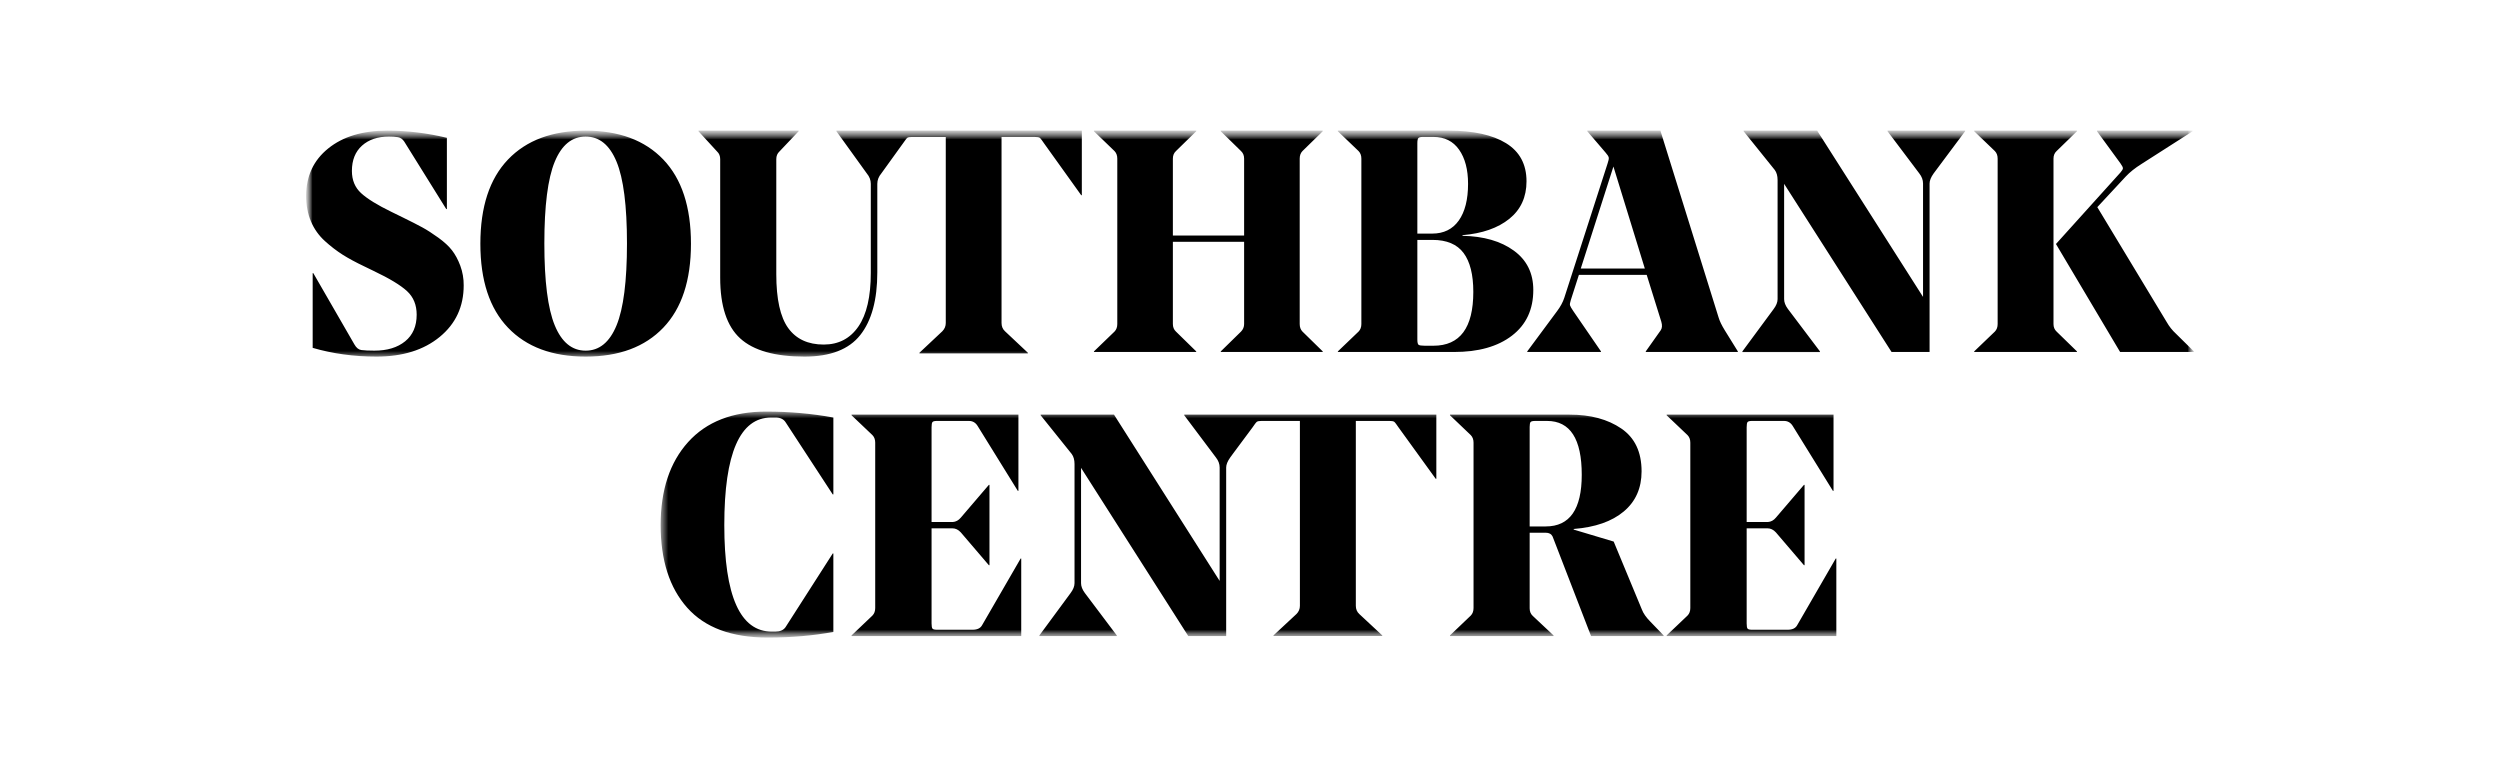
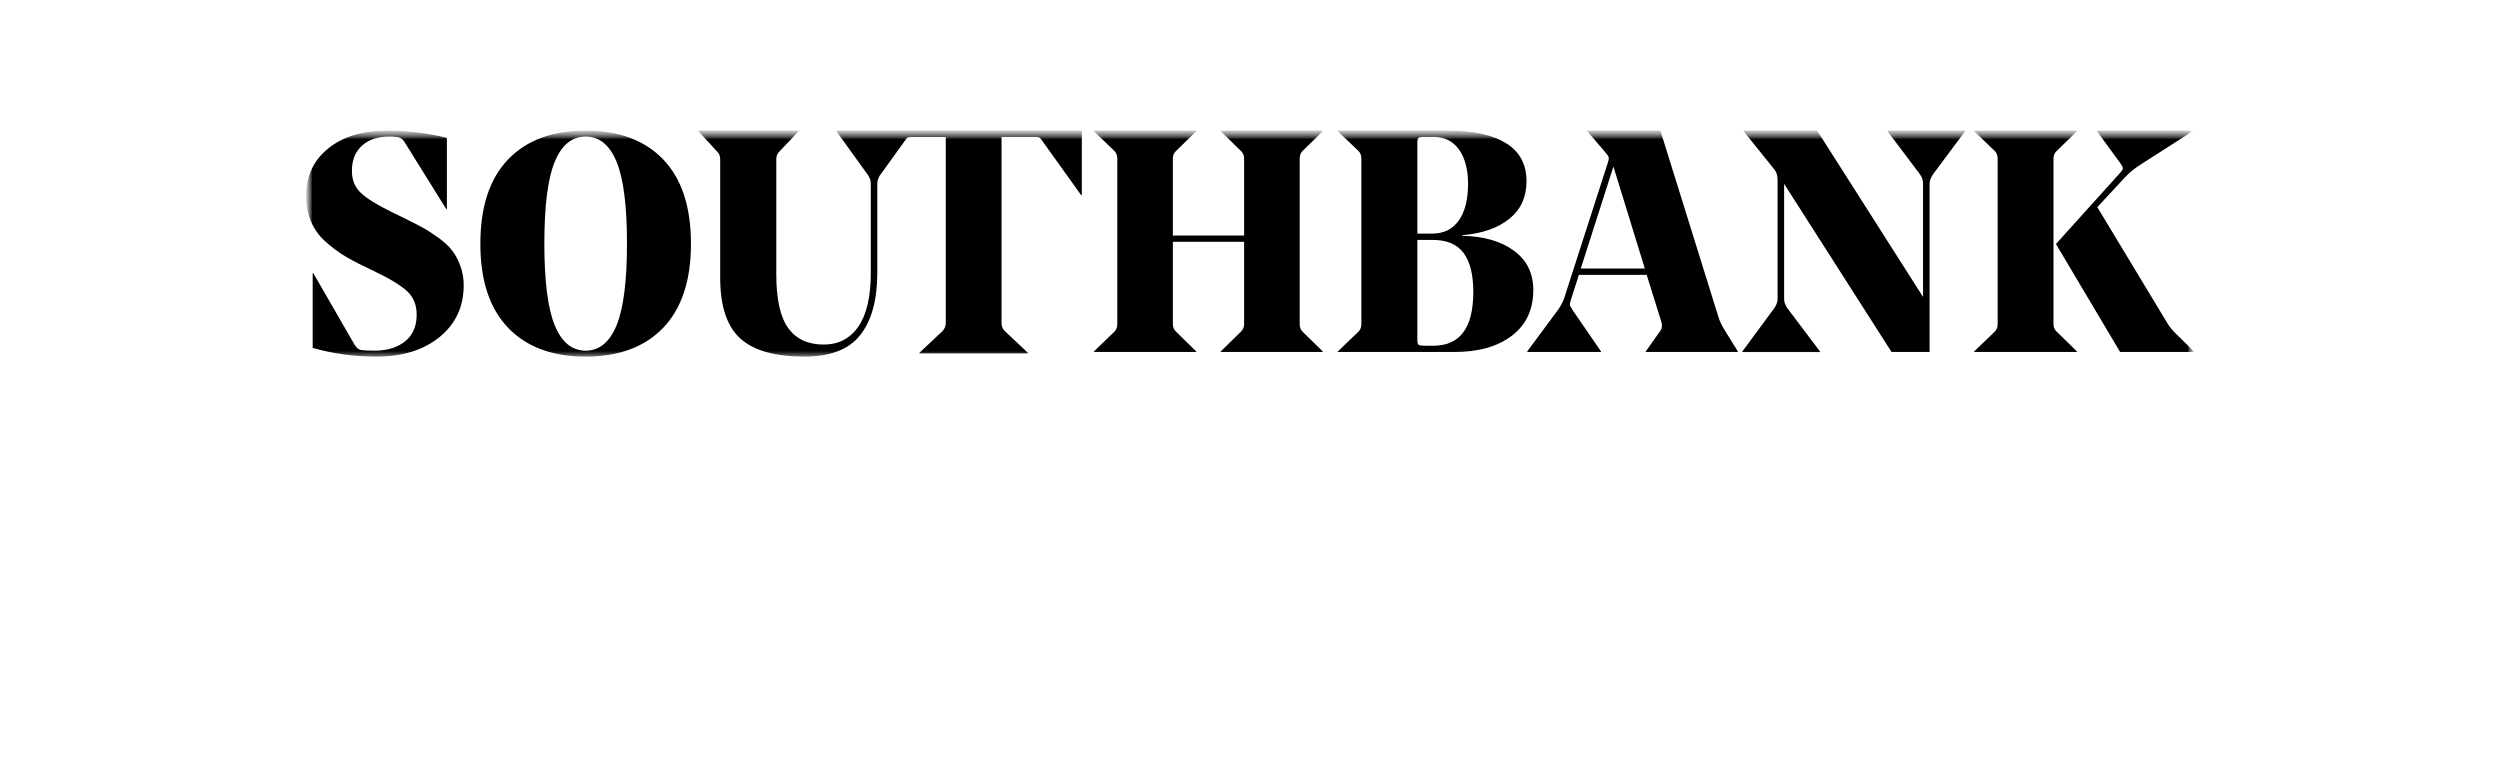
<svg xmlns="http://www.w3.org/2000/svg" width="260" height="80" viewBox="0 0 260 80" fill="none">
  <mask id="mask0_3_2" style="mask-type:luminance" maskUnits="userSpaceOnUse" x="31" y="13" width="198" height="54">
    <path d="M31.837 13.585H228.163V66.415H31.837V13.585Z" fill="white" />
  </mask>
  <g mask="url(#mask0_3_2)">
    <mask id="mask1_3_2" style="mask-type:luminance" maskUnits="userSpaceOnUse" x="31" y="13" width="198" height="25">
      <path d="M228.163 13.585H31.837V37.211H228.163V13.585Z" fill="white" />
    </mask>
    <g mask="url(#mask1_3_2)">
      <path d="M216.002 13.585V13.65L213.884 15.713C213.67 15.91 213.563 16.172 213.563 16.5V33.695C213.563 34.023 213.67 34.285 213.884 34.482L216.002 36.545V36.611H205.316V36.545L207.467 34.482C207.659 34.286 207.755 34.023 207.755 33.695V16.5C207.755 16.172 207.659 15.911 207.467 15.713L205.317 13.65V13.585H216.002ZM228.034 13.585V13.65L222.709 17.057C222.045 17.472 221.5 17.909 221.071 18.366L218.12 21.543L225.34 33.499C225.595 33.95 225.92 34.359 226.303 34.71L228.163 36.544V36.611H220.494L213.82 25.376L220.526 17.941C220.698 17.745 220.784 17.597 220.784 17.498C220.784 17.4 220.698 17.232 220.526 16.99L218.088 13.65V13.585H228.034ZM188.983 13.585L199.996 30.878V19.087C199.996 18.716 199.866 18.366 199.608 18.038L196.304 13.651V13.585H204.37V13.65L201.098 18.038C200.817 18.431 200.676 18.781 200.676 19.087V36.611H196.724L185.549 19.119V31.109C185.549 31.436 185.679 31.774 185.937 32.124L189.275 36.546V36.612H181.208V36.546L184.447 32.157C184.728 31.786 184.869 31.436 184.869 31.109V18.727C184.869 18.291 184.771 17.941 184.577 17.678L181.337 13.651V13.585H188.983ZM172.681 13.585L178.731 33.008C178.838 33.379 179.054 33.827 179.377 34.351L180.736 36.545V36.611H171.16V36.545L172.713 34.351C172.864 34.134 172.886 33.838 172.779 33.466L171.257 28.586H164.205L163.364 31.206C163.278 31.469 163.25 31.654 163.284 31.764C163.316 31.872 163.428 32.069 163.623 32.352L166.502 36.545V36.611H158.834V36.545L161.94 32.352C162.285 31.894 162.534 31.435 162.685 30.977L167.182 17.023C167.289 16.718 167.331 16.506 167.31 16.386C167.289 16.266 167.182 16.096 166.987 15.877L165.08 13.65V13.585H172.681ZM167.796 17.319L164.399 27.931H171.063L167.796 17.319ZM150.651 13.585C153.224 13.585 155.218 14.021 156.634 14.895C158.048 15.768 158.757 17.09 158.757 18.857C158.757 20.495 158.161 21.796 156.972 22.756C155.781 23.717 154.156 24.285 152.098 24.458V24.524C154.307 24.568 156.086 25.081 157.437 26.064C158.789 27.047 159.463 28.411 159.463 30.159C159.463 32.189 158.724 33.774 157.244 34.907C155.765 36.044 153.749 36.611 151.198 36.611H139.138V36.545L141.292 34.482C141.485 34.286 141.582 34.023 141.582 33.696V16.5C141.582 16.171 141.485 15.911 141.292 15.713L139.138 13.65V13.585H150.651ZM148.978 24.95H147.404V35.3C147.404 35.607 147.446 35.792 147.531 35.857C147.618 35.924 147.832 35.956 148.174 35.956H149.076C151.842 35.956 153.224 34.088 153.224 30.355C153.224 28.564 152.887 27.215 152.211 26.309C151.536 25.404 150.458 24.95 148.978 24.95ZM149.076 14.24H147.982C147.746 14.24 147.591 14.278 147.515 14.353C147.44 14.431 147.404 14.611 147.404 14.895V24.294H148.947C150.147 24.294 151.069 23.841 151.713 22.936C152.355 22.03 152.678 20.758 152.678 19.119C152.678 17.636 152.367 16.451 151.744 15.565C151.123 14.681 150.234 14.24 149.076 14.24ZM124.406 13.585V13.65L122.298 15.713C122.085 15.91 121.979 16.171 121.979 16.5V24.492H129.388V16.5C129.388 16.171 129.281 15.911 129.068 15.713L126.961 13.65V13.585H137.563V13.65L135.455 15.713C135.264 15.91 135.169 16.171 135.169 16.5V33.696C135.169 34.023 135.264 34.286 135.455 34.482L137.563 36.545V36.611H126.961V36.545L129.068 34.482C129.281 34.264 129.388 34.002 129.388 33.696V25.146H121.979V33.696C121.979 34.023 122.085 34.286 122.298 34.482L124.406 36.545V36.611H113.771V36.545L115.91 34.482C116.102 34.286 116.198 34.023 116.198 33.696V16.5C116.198 16.171 116.102 15.911 115.91 15.713L113.771 13.65V13.585H124.406ZM83.055 13.585V13.651L81.056 15.761C80.842 15.958 80.734 16.221 80.734 16.551V28.516C80.734 31.109 81.148 32.978 81.975 34.121C82.801 35.263 84.031 35.834 85.666 35.834C87.212 35.834 88.415 35.208 89.275 33.956C90.134 32.703 90.563 30.846 90.563 28.384V19.122C90.563 18.726 90.424 18.364 90.145 18.034L86.987 13.651V13.585H112.51V20.302H112.446C112.446 20.302 108.763 15.168 108.597 14.93C108.429 14.691 108.224 14.381 108.129 14.326C108.032 14.272 107.902 14.244 107.645 14.244H104.16V33.591C104.16 33.943 104.278 34.229 104.515 34.447L106.9 36.689V36.755H95.621V36.688L98.006 34.447C98.242 34.206 98.36 33.921 98.36 33.591V14.245H94.849C94.591 14.245 94.462 14.272 94.364 14.326C94.319 14.36 94.279 14.401 94.245 14.447L93.93 14.884L93.898 14.93C93.876 14.961 93.814 15.046 93.727 15.165L91.659 18.035C91.379 18.364 91.24 18.726 91.24 19.123V28.319C91.24 31.177 90.649 33.352 89.467 34.845C88.286 36.34 86.353 37.087 83.668 37.087C80.594 37.087 78.365 36.456 76.979 35.192C75.593 33.928 74.9 31.824 74.9 28.88V16.551C74.9 16.221 74.793 15.958 74.578 15.761L72.645 13.651V13.585H83.055ZM60.909 13.585C64.376 13.585 67.067 14.587 68.984 16.592C70.9 18.596 71.86 21.516 71.86 25.351C71.86 29.165 70.9 32.075 68.984 34.078C67.066 36.084 64.375 37.087 60.909 37.087C57.44 37.087 54.749 36.084 52.832 34.078C50.914 32.075 49.958 29.165 49.958 25.351C49.958 21.515 50.914 18.596 52.832 16.591C54.749 14.587 57.44 13.585 60.909 13.585ZM60.909 14.201C59.487 14.201 58.415 15.074 57.694 16.819C56.972 18.563 56.612 21.397 56.612 25.319C56.612 29.241 56.972 32.081 57.694 33.836C58.415 35.592 59.487 36.47 60.908 36.47C62.33 36.47 63.401 35.592 64.122 33.836C64.843 32.081 65.205 29.241 65.205 25.319C65.205 21.397 64.843 18.563 64.122 16.819C63.401 15.074 62.33 14.201 60.909 14.201ZM40.258 13.585C42.352 13.585 44.424 13.834 46.476 14.332V21.743H46.41L42.04 14.723C41.867 14.463 41.65 14.311 41.392 14.267C41.081 14.218 40.767 14.196 40.452 14.201C39.286 14.201 38.353 14.517 37.651 15.145C36.949 15.774 36.598 16.651 36.598 17.777C36.598 18.732 36.916 19.501 37.553 20.085C38.19 20.672 39.243 21.322 40.712 22.036L41.91 22.622C42.751 23.034 43.421 23.375 43.917 23.646C44.414 23.916 44.969 24.275 45.585 24.718C46.2 25.163 46.676 25.601 47.01 26.035C47.346 26.469 47.632 27 47.868 27.627C48.11 28.283 48.231 28.977 48.224 29.676C48.224 31.886 47.394 33.674 45.73 35.039C44.068 36.405 41.877 37.087 39.157 37.087C36.803 37.087 34.591 36.783 32.517 36.177V28.407H32.583L36.858 35.819C37.052 36.166 37.289 36.361 37.57 36.404C37.893 36.447 38.347 36.469 38.93 36.469C40.268 36.469 41.338 36.144 42.137 35.494C42.935 34.844 43.334 33.922 43.334 32.73C43.334 31.712 43.001 30.894 42.33 30.276C41.661 29.66 40.505 28.959 38.866 28.18L37.861 27.692C36.997 27.281 36.263 26.884 35.659 26.505C34.998 26.083 34.375 25.605 33.797 25.076C33.165 24.508 32.667 23.808 32.339 23.026C32.004 22.238 31.837 21.354 31.837 20.379C31.837 18.321 32.603 16.673 34.136 15.438C35.669 14.201 37.709 13.585 40.258 13.585Z" fill="black" />
    </g>
    <mask id="mask2_3_2" style="mask-type:luminance" maskUnits="userSpaceOnUse" x="68" y="42" width="198" height="25">
      <path d="M265.034 42.804H68.707V66.43H265.034V42.804Z" fill="white" />
    </mask>
    <g mask="url(#mask2_3_2)">
-       <path d="M190.687 43.122V51.049H190.622L186.445 44.302C186.229 43.952 185.927 43.777 185.538 43.777H182.203C181.966 43.777 181.815 43.816 181.749 43.893C181.685 43.968 181.653 44.149 181.653 44.432V54.291H183.855C184.179 54.269 184.459 54.118 184.696 53.833L187.611 50.426H187.675V58.78H187.611L184.696 55.372C184.437 55.088 184.147 54.946 183.822 54.946H181.653V64.838C181.653 65.123 181.685 65.303 181.749 65.38C181.815 65.455 181.966 65.493 182.204 65.493H185.927C186.402 65.493 186.725 65.34 186.899 65.035L190.914 58.091H190.979V66.149H173.331V66.084L175.501 64.02C175.695 63.823 175.793 63.562 175.793 63.233V46.036C175.793 45.709 175.695 45.447 175.501 45.251L173.331 43.188V43.122H190.687ZM163.244 43.122C165.415 43.122 167.204 43.602 168.613 44.564C170.021 45.524 170.724 47.009 170.724 49.018C170.724 50.765 170.107 52.158 168.871 53.194C167.634 54.232 165.899 54.837 163.664 55.013V55.077L167.823 56.322L170.758 63.397C170.906 63.791 171.197 64.205 171.628 64.642L173.015 66.084V66.148H165.469L161.47 55.798C161.343 55.536 161.104 55.404 160.761 55.404H159.085V63.266C159.085 63.594 159.192 63.855 159.407 64.053L161.568 66.083V66.149H150.798V66.084L152.959 64.02C153.151 63.823 153.248 63.562 153.248 63.233V46.036C153.248 45.709 153.151 45.447 152.959 45.251L150.798 43.188V43.122H163.244ZM160.891 43.777H159.665C159.407 43.777 159.247 43.816 159.181 43.892C159.117 43.968 159.085 44.137 159.085 44.4V54.749H160.761C163.255 54.749 164.502 52.959 164.502 49.378C164.502 45.644 163.298 43.777 160.891 43.777ZM115.855 43.121L126.844 60.417V48.624C126.844 48.254 126.714 47.904 126.456 47.577L123.16 43.188V43.122H149.379V49.797H149.316C149.316 49.797 145.622 44.696 145.454 44.459C145.288 44.221 145.083 43.913 144.987 43.858C144.889 43.805 144.759 43.777 144.501 43.777H141.006V63.002C141.006 63.352 141.125 63.635 141.362 63.854L143.754 66.081V66.146H132.442V66.081L134.835 63.854C134.948 63.743 135.039 63.611 135.1 63.464C135.161 63.318 135.192 63.161 135.19 63.002V43.777H131.211C130.952 43.777 130.822 43.804 130.725 43.858C130.628 43.913 130.424 44.22 130.256 44.459C130.139 44.626 128.959 46.207 128.272 47.127L127.943 47.577C127.663 47.969 127.522 48.319 127.522 48.624V66.149H123.58L112.429 48.657V60.646C112.429 60.974 112.559 61.312 112.816 61.661L116.146 66.084V66.148H108.097V66.083L111.33 61.694C111.61 61.324 111.751 60.974 111.751 60.646V48.264C111.751 47.828 111.653 47.478 111.46 47.217L108.227 43.188V43.122L115.855 43.121ZM105.916 43.122V51.049H105.852L101.674 44.302C101.459 43.952 101.157 43.777 100.769 43.777H97.433C97.195 43.777 97.044 43.816 96.98 43.893C96.915 43.968 96.883 44.149 96.883 44.432V54.291H99.085C99.409 54.269 99.688 54.118 99.926 53.833L102.841 50.426H102.905V58.78H102.841L99.927 55.372C99.667 55.088 99.376 54.946 99.052 54.946H96.883V64.838C96.883 65.123 96.915 65.303 96.98 65.38C97.044 65.455 97.195 65.493 97.434 65.493H101.156C101.631 65.493 101.955 65.34 102.128 65.035L106.144 58.091H106.208V66.149H88.561V66.084L90.731 64.02C90.925 63.823 91.022 63.562 91.022 63.233V46.036C91.022 45.709 90.925 45.447 90.731 45.251L88.561 43.188V43.122H105.916ZM79.696 42.804C82.096 42.804 84.42 43.011 86.67 43.423V51.419H86.604L81.72 43.942C81.507 43.595 81.153 43.421 80.661 43.421H80.21C76.954 43.421 75.327 47.149 75.327 54.605C75.327 61.995 76.977 65.689 80.274 65.689H80.629C81.121 65.689 81.474 65.538 81.689 65.235L86.604 57.562H86.669V65.722C84.57 66.112 82.288 66.306 79.825 66.306C76.098 66.306 73.312 65.272 71.47 63.202C69.629 61.133 68.707 58.267 68.707 54.605C68.707 50.964 69.66 48.086 71.567 45.973C73.473 43.861 76.182 42.803 79.696 42.803V42.804Z" fill="black" />
-     </g>
+       </g>
  </g>
</svg>